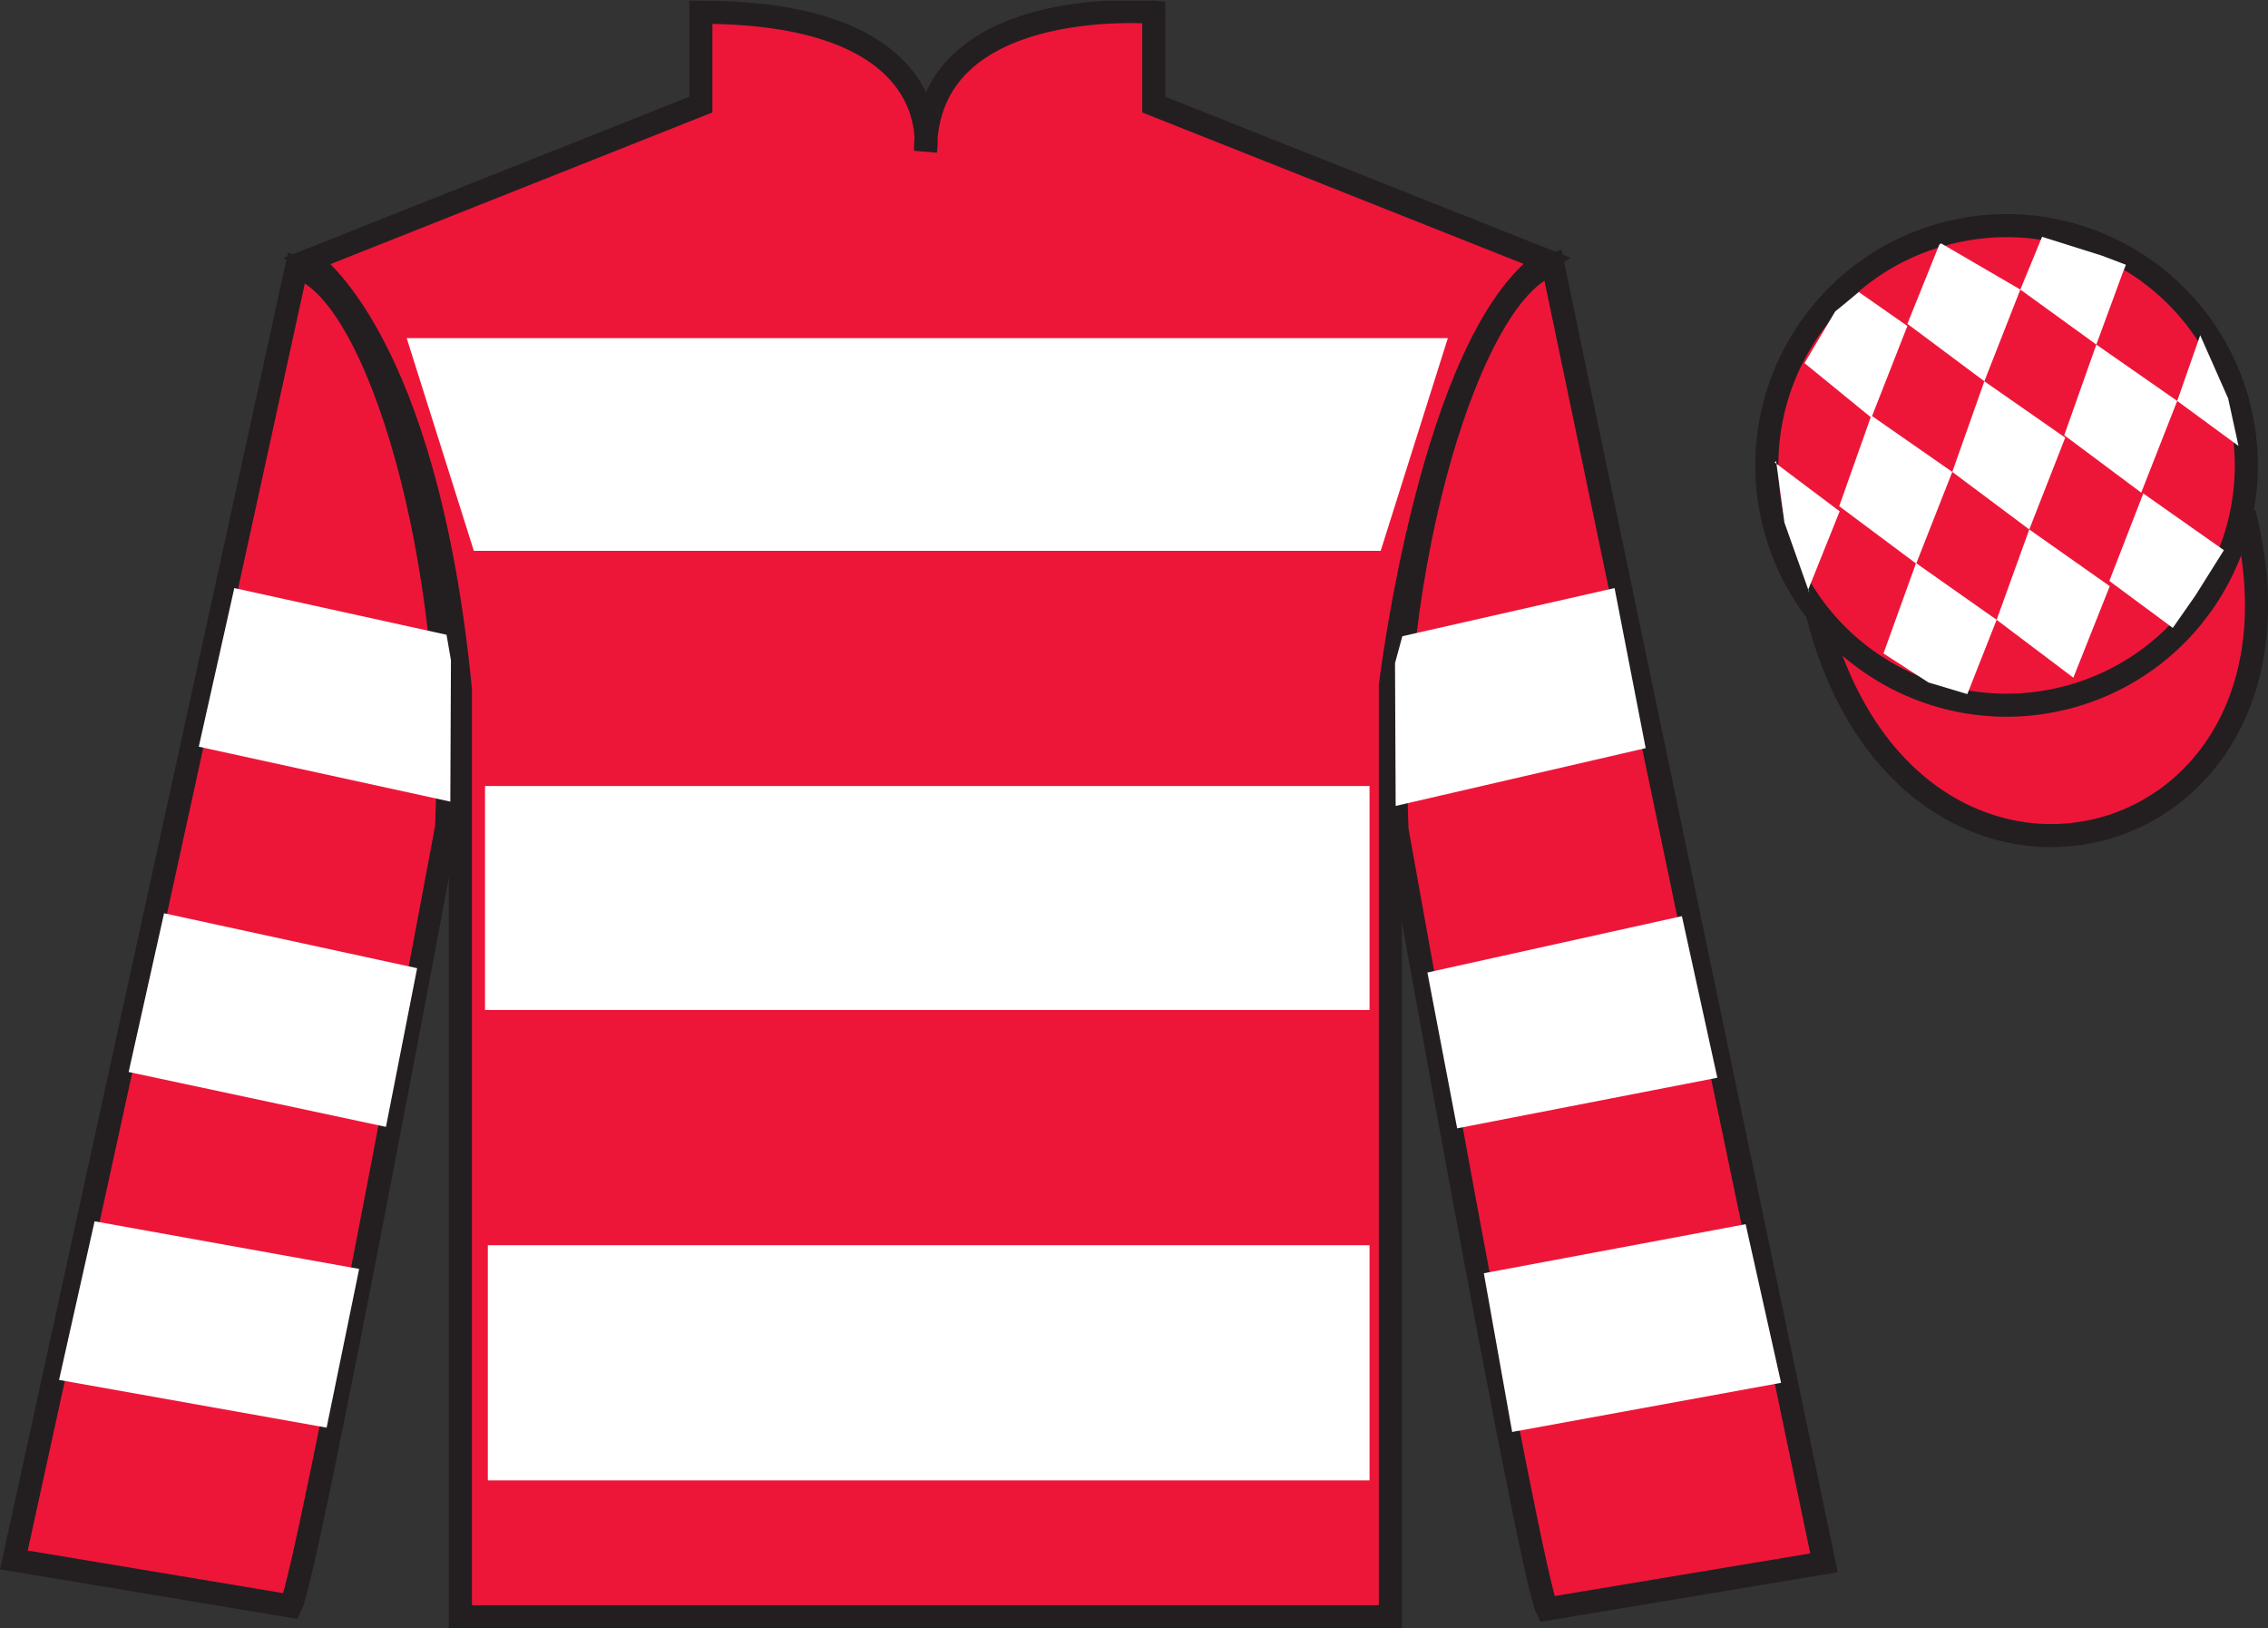
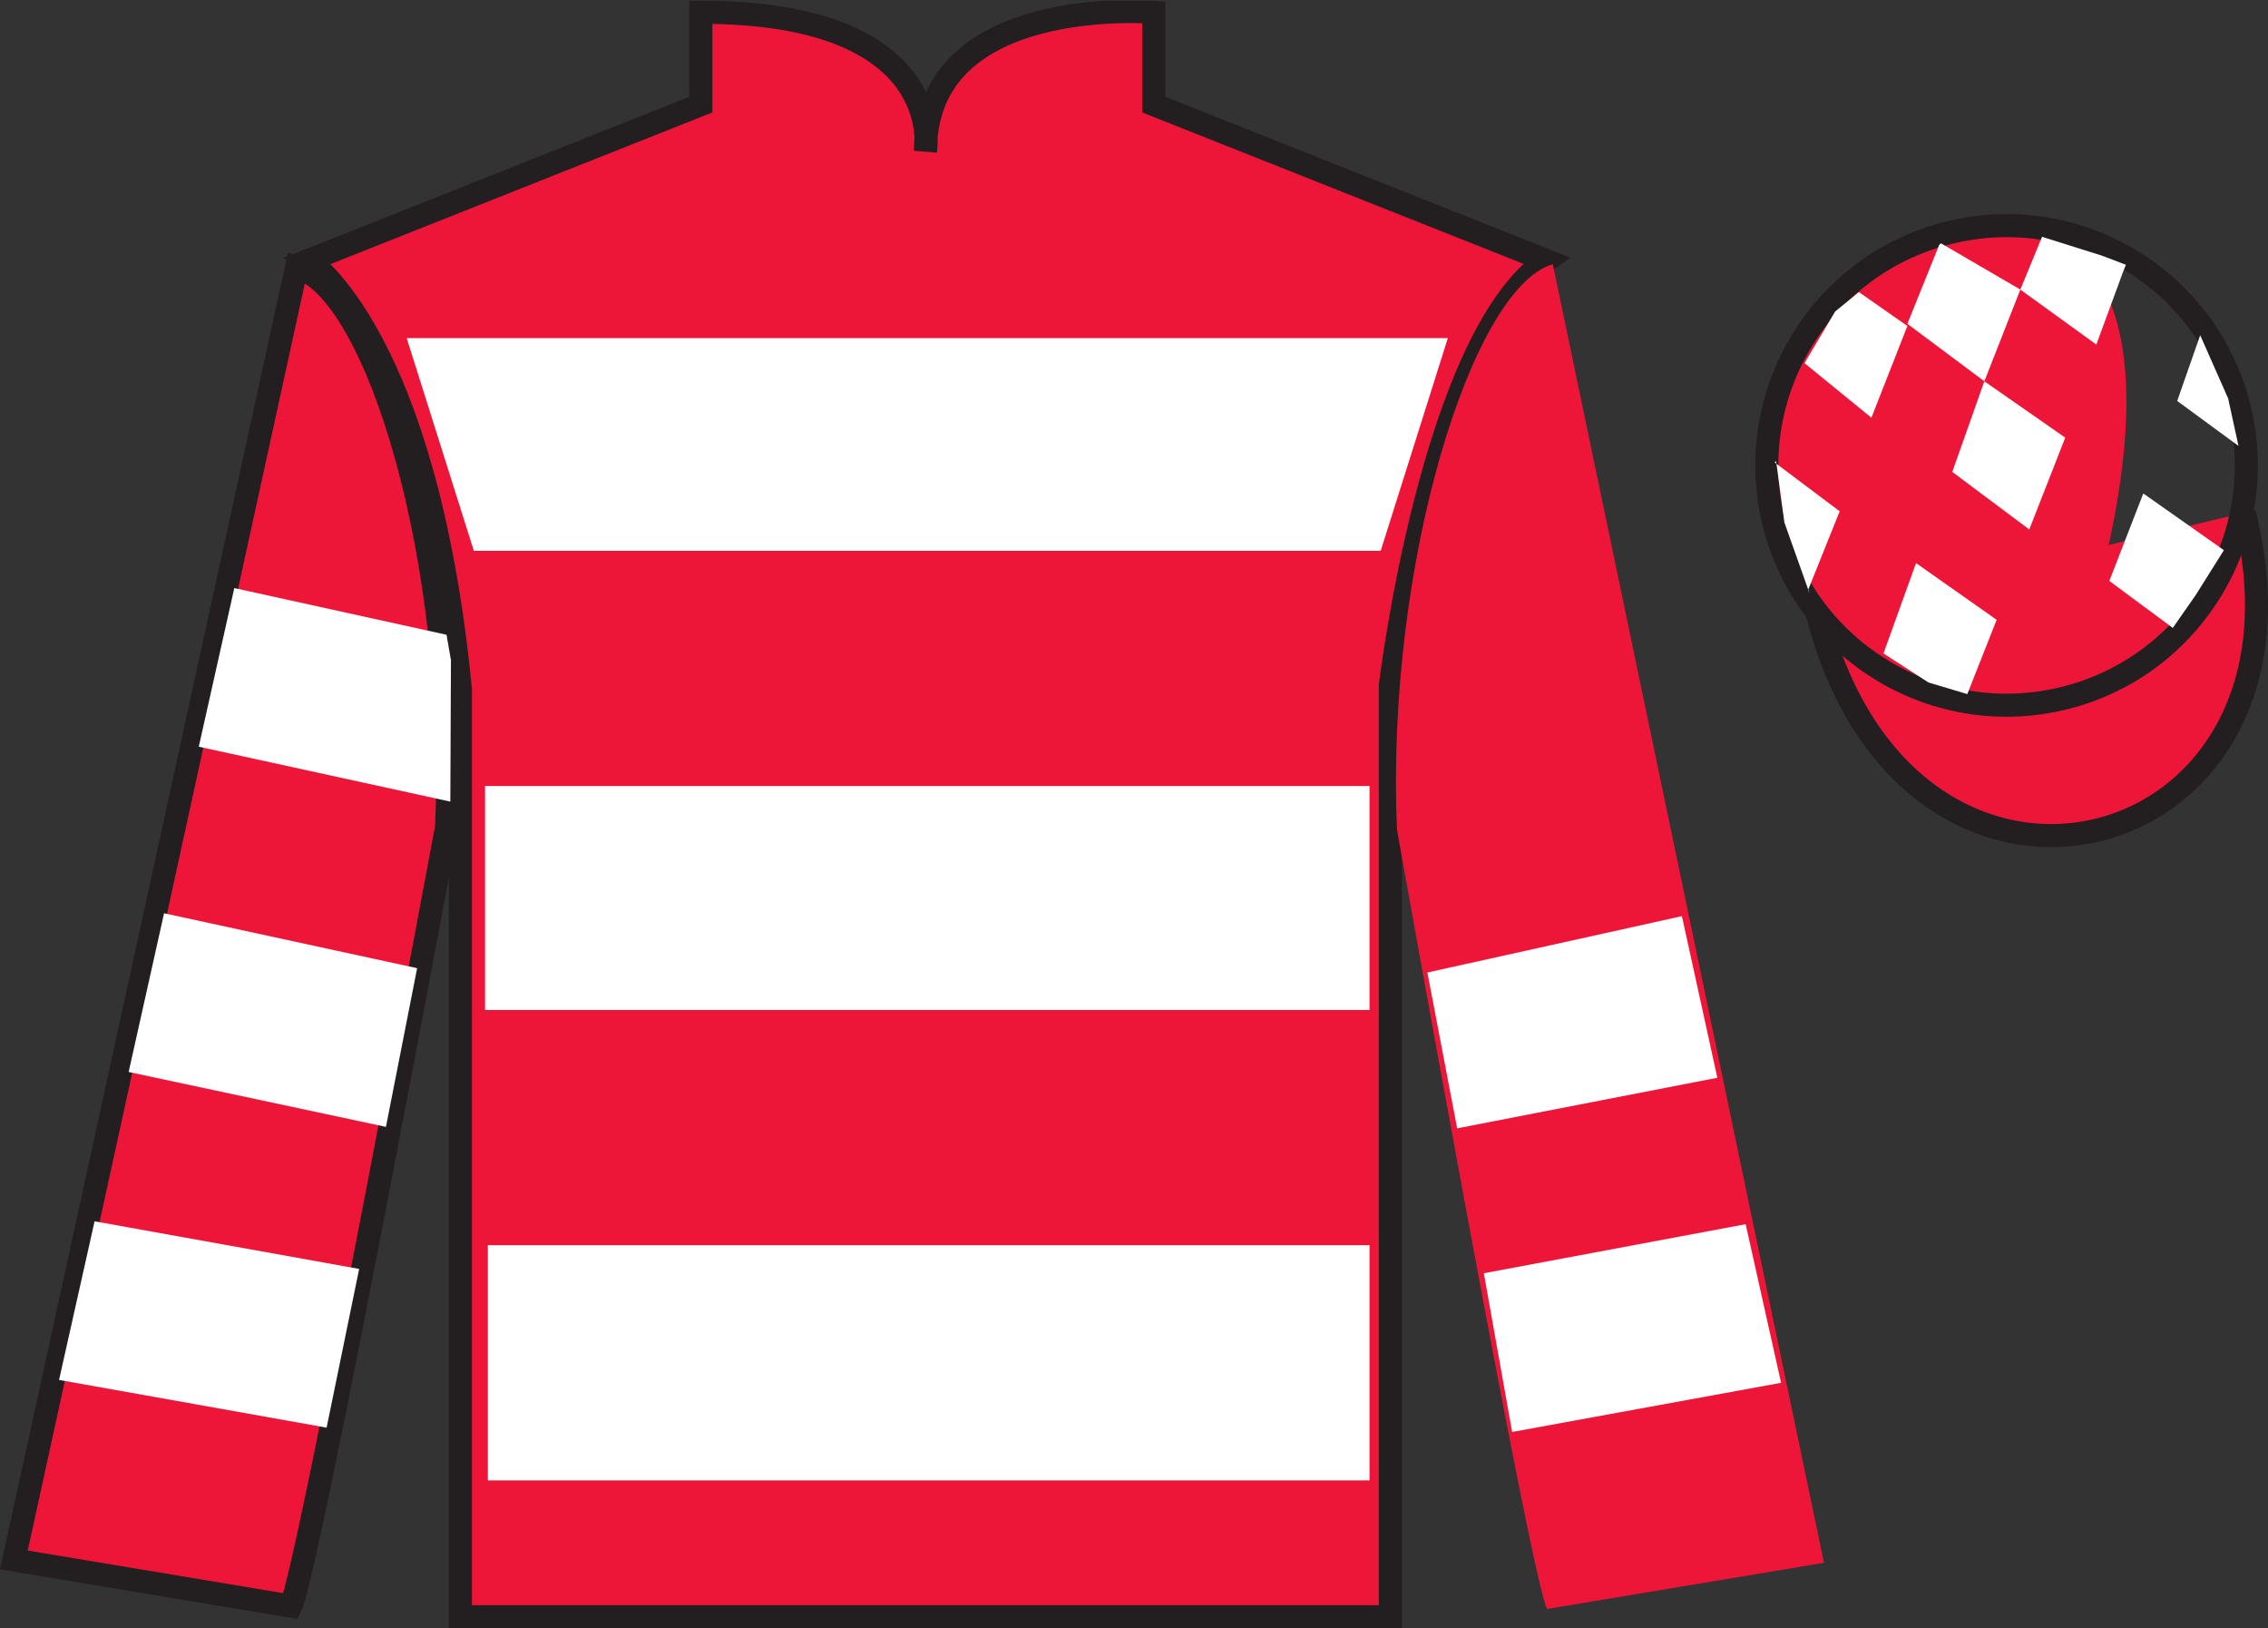
<svg xmlns="http://www.w3.org/2000/svg" width="98.27pt" height="70.53pt" viewBox="0 0 98.27 70.53" version="1.1">
  <rect x="0" y="0" width="98.27" height="70.53" fill="#333333" stroke="none" />
  <defs>
    <clipPath id="clip1">
      <path d="M 0 70.531 L 98.273 70.531 L 98.273 0.031 L 0 0.031 L 0 70.531 Z M 0 70.531 " />
    </clipPath>
  </defs>
  <g id="surface0">
    <g clip-path="url(#clip1)" clip-rule="nonzero">
      <path style=" stroke:none;fill-rule:nonzero;fill:rgb(92.863%,8.783%,22.277%);fill-opacity:1;" d="M 13.367 11.281 C 13.367 11.281 18.449 14.531 19.949 29.863 C 19.949 29.863 19.949 44.863 19.949 70.031 L 60.242 70.031 L 60.242 29.695 C 60.242 29.695 62.035 14.695 66.992 11.281 L 49.992 4.531 L 49.992 0.531 C 49.992 0.531 40.102 -0.305 40.102 6.531 C 40.102 6.531 41.117 0.531 30.367 0.531 L 30.367 4.531 L 13.367 11.281 " />
      <path style="fill:none;stroke-width:10;stroke-linecap:butt;stroke-linejoin:miter;stroke:rgb(13.73%,12.16%,12.549%);stroke-opacity:1;stroke-miterlimit:4;" d="M 133.672 592.487 C 133.672 592.487 184.492 559.987 199.492 406.667 C 199.492 406.667 199.492 256.667 199.492 4.987 L 602.422 4.987 L 602.422 408.347 C 602.422 408.347 620.352 558.347 669.922 592.487 L 499.922 659.987 L 499.922 699.987 C 499.922 699.987 401.016 708.347 401.016 639.987 C 401.016 639.987 411.172 699.987 303.672 699.987 L 303.672 659.987 L 133.672 592.487 Z M 133.672 592.487 " transform="matrix(0.1,0,0,-0.1,0,70.53)" />
      <path style=" stroke:none;fill-rule:nonzero;fill:rgb(92.863%,8.783%,22.277%);fill-opacity:1;" d="M 79.031 67.695 L 67.281 11.445 C 63.781 12.445 60.031 24.445 60.531 35.945 C 60.531 35.945 66.281 68.195 67.031 69.695 L 79.031 67.695 " />
-       <path style="fill:none;stroke-width:10;stroke-linecap:butt;stroke-linejoin:miter;stroke:rgb(13.73%,12.16%,12.549%);stroke-opacity:1;stroke-miterlimit:4;" d="M 790.312 28.347 L 672.812 590.847 C 637.812 580.847 600.312 460.847 605.312 345.847 C 605.312 345.847 662.812 23.347 670.312 8.347 L 790.312 28.347 Z M 790.312 28.347 " transform="matrix(0.1,0,0,-0.1,0,70.53)" />
      <path style="fill-rule:nonzero;fill:rgb(92.863%,8.783%,22.277%);fill-opacity:1;stroke-width:10;stroke-linecap:butt;stroke-linejoin:miter;stroke:rgb(13.73%,12.16%,12.549%);stroke-opacity:1;stroke-miterlimit:4;" d="M 787.5 439.245 C 827.227 283.62 1011.172 331.198 972.383 483.191 " transform="matrix(0.1,0,0,-0.1,0,70.53)" />
      <path style=" stroke:none;fill-rule:nonzero;fill:rgb(100%,100%,100%);fill-opacity:1;" d="M 17.621 14.645 L 62.734 14.645 L 59.824 23.859 L 20.531 23.859 L 17.621 14.645 " />
      <path style=" stroke:none;fill-rule:nonzero;fill:rgb(100%,100%,100%);fill-opacity:1;" d="M 21.016 43.75 L 59.34 43.75 L 59.34 34.047 L 21.016 34.047 L 21.016 43.75 Z M 21.016 43.75 " />
      <path style=" stroke:none;fill-rule:nonzero;fill:rgb(100%,100%,100%);fill-opacity:1;" d="M 21.137 64.125 L 59.34 64.125 L 59.34 53.938 L 21.137 53.938 L 21.137 64.125 Z M 21.137 64.125 " />
-       <path style=" stroke:none;fill-rule:nonzero;fill:rgb(92.863%,8.783%,22.277%);fill-opacity:1;" d="M 89.512 30.223 C 95.07 28.805 98.422 23.148 97.008 17.594 C 95.59 12.035 89.934 8.68 84.375 10.098 C 78.816 11.516 75.461 17.172 76.879 22.727 C 78.297 28.285 83.953 31.641 89.512 30.223 " />
+       <path style=" stroke:none;fill-rule:nonzero;fill:rgb(92.863%,8.783%,22.277%);fill-opacity:1;" d="M 89.512 30.223 C 95.59 12.035 89.934 8.68 84.375 10.098 C 78.816 11.516 75.461 17.172 76.879 22.727 C 78.297 28.285 83.953 31.641 89.512 30.223 " />
      <path style="fill:none;stroke-width:10;stroke-linecap:butt;stroke-linejoin:miter;stroke:rgb(13.73%,12.16%,12.549%);stroke-opacity:1;stroke-miterlimit:4;" d="M 895.117 403.073 C 950.703 417.253 984.219 473.816 970.078 529.362 C 955.898 584.948 899.336 618.503 843.75 604.323 C 788.164 590.144 754.609 533.581 768.789 478.034 C 782.969 422.448 839.531 388.894 895.117 403.073 Z M 895.117 403.073 " transform="matrix(0.1,0,0,-0.1,0,70.53)" />
      <path style=" stroke:none;fill-rule:nonzero;fill:rgb(92.863%,8.783%,22.277%);fill-opacity:1;" d="M 12.602 69.57 C 13.352 68.07 19.352 35.82 19.352 35.82 C 19.852 24.32 16.352 12.57 12.852 11.57 L 0.602 67.57 L 12.602 69.57 " />
      <path style="fill:none;stroke-width:10;stroke-linecap:butt;stroke-linejoin:miter;stroke:rgb(13.73%,12.16%,12.549%);stroke-opacity:1;stroke-miterlimit:4;" d="M 126.016 9.597 C 133.516 24.597 193.516 347.097 193.516 347.097 C 198.516 462.097 163.516 579.597 128.516 589.597 L 6.016 29.597 L 126.016 9.597 Z M 126.016 9.597 " transform="matrix(0.1,0,0,-0.1,0,70.53)" />
      <path style=" stroke:none;fill-rule:nonzero;fill:rgb(100%,100%,100%);fill-opacity:1;" d="M 80.543 12.652 L 79.516 13.492 L 78.188 15.73 L 81.086 18.094 L 82.645 14.121 L 80.543 12.652 " />
      <path style=" stroke:none;fill-rule:nonzero;fill:rgb(100%,100%,100%);fill-opacity:1;" d="M 84.234 10.617 L 84.098 10.539 L 84.023 10.609 L 82.645 14.027 L 85.98 16.516 L 87.539 12.543 L 84.234 10.617 " />
      <path style=" stroke:none;fill-rule:nonzero;fill:rgb(100%,100%,100%);fill-opacity:1;" d="M 91.074 11.074 L 88.48 10.258 L 87.539 12.543 L 90.832 14.926 L 91.988 11.781 L 92.113 11.469 L 91.074 11.074 " />
-       <path style=" stroke:none;fill-rule:nonzero;fill:rgb(100%,100%,100%);fill-opacity:1;" d="M 81.082 18 L 79.691 21.926 L 83.027 24.414 L 84.59 20.441 L 81.082 18 " />
      <path style=" stroke:none;fill-rule:nonzero;fill:rgb(100%,100%,100%);fill-opacity:1;" d="M 85.98 16.516 L 84.59 20.441 L 87.926 22.934 L 89.484 18.957 L 85.98 16.516 " />
-       <path style=" stroke:none;fill-rule:nonzero;fill:rgb(100%,100%,100%);fill-opacity:1;" d="M 90.832 14.926 L 89.441 18.852 L 92.777 21.34 L 94.336 17.367 L 90.832 14.926 " />
      <path style=" stroke:none;fill-rule:nonzero;fill:rgb(100%,100%,100%);fill-opacity:1;" d="M 83.02 24.391 L 81.609 28.305 L 83.559 29.562 L 85.242 30.066 L 85.242 30.066 L 86.512 26.848 L 83.02 24.391 " />
-       <path style=" stroke:none;fill-rule:nonzero;fill:rgb(100%,100%,100%);fill-opacity:1;" d="M 87.926 22.934 L 86.512 26.848 L 89.836 29.355 L 91.414 25.391 L 87.926 22.934 " />
      <path style=" stroke:none;fill-rule:nonzero;fill:rgb(100%,100%,100%);fill-opacity:1;" d="M 92.867 21.375 L 91.395 25.164 L 94.145 27.199 L 94.145 27.199 L 95.129 25.789 L 96.359 23.832 L 92.867 21.375 " />
      <path style=" stroke:none;fill-rule:nonzero;fill:rgb(100%,100%,100%);fill-opacity:1;" d="M 76.895 20.031 L 76.957 19.969 L 77.316 22.633 L 78.402 25.688 L 78.34 25.562 L 79.711 22.148 L 76.895 20.031 " />
      <path style=" stroke:none;fill-rule:nonzero;fill:rgb(100%,100%,100%);fill-opacity:1;" d="M 95.332 14.52 L 95.332 14.52 L 94.336 17.367 L 96.992 19.316 L 96.992 19.316 L 96.543 17.258 L 95.332 14.52 " />
      <path style=" stroke:none;fill-rule:nonzero;fill:rgb(100%,100%,100%);fill-opacity:1;" d="M 16.723 48.812 L 18.074 41.938 L 7.109 39.559 L 5.574 46.434 L 16.723 48.812 " />
      <path style=" stroke:none;fill-rule:nonzero;fill:rgb(100%,100%,100%);fill-opacity:1;" d="M 14.152 61.84 L 15.562 54.965 L 4.098 52.902 L 2.559 59.773 L 14.152 61.84 " />
      <path style=" stroke:none;fill-rule:nonzero;fill:rgb(100%,100%,100%);fill-opacity:1;" d="M 19.512 34.723 L 19.539 28.598 L 19.348 27.496 L 10.152 25.473 L 8.613 32.344 L 19.512 34.723 " />
      <path style=" stroke:none;fill-rule:nonzero;fill:rgb(100%,100%,100%);fill-opacity:1;" d="M 63.137 48.875 L 61.848 42.125 L 72.875 39.684 L 74.41 46.684 L 63.137 48.875 " />
      <path style=" stroke:none;fill-rule:nonzero;fill:rgb(100%,100%,100%);fill-opacity:1;" d="M 65.52 62.027 L 64.293 55.152 L 75.637 53.027 L 77.172 59.898 L 65.52 62.027 " />
-       <path style=" stroke:none;fill-rule:nonzero;fill:rgb(100%,100%,100%);fill-opacity:1;" d="M 60.473 34.91 L 60.445 28.723 L 60.762 27.559 L 69.957 25.473 L 71.305 32.406 L 60.473 34.91 " />
    </g>
  </g>
</svg>